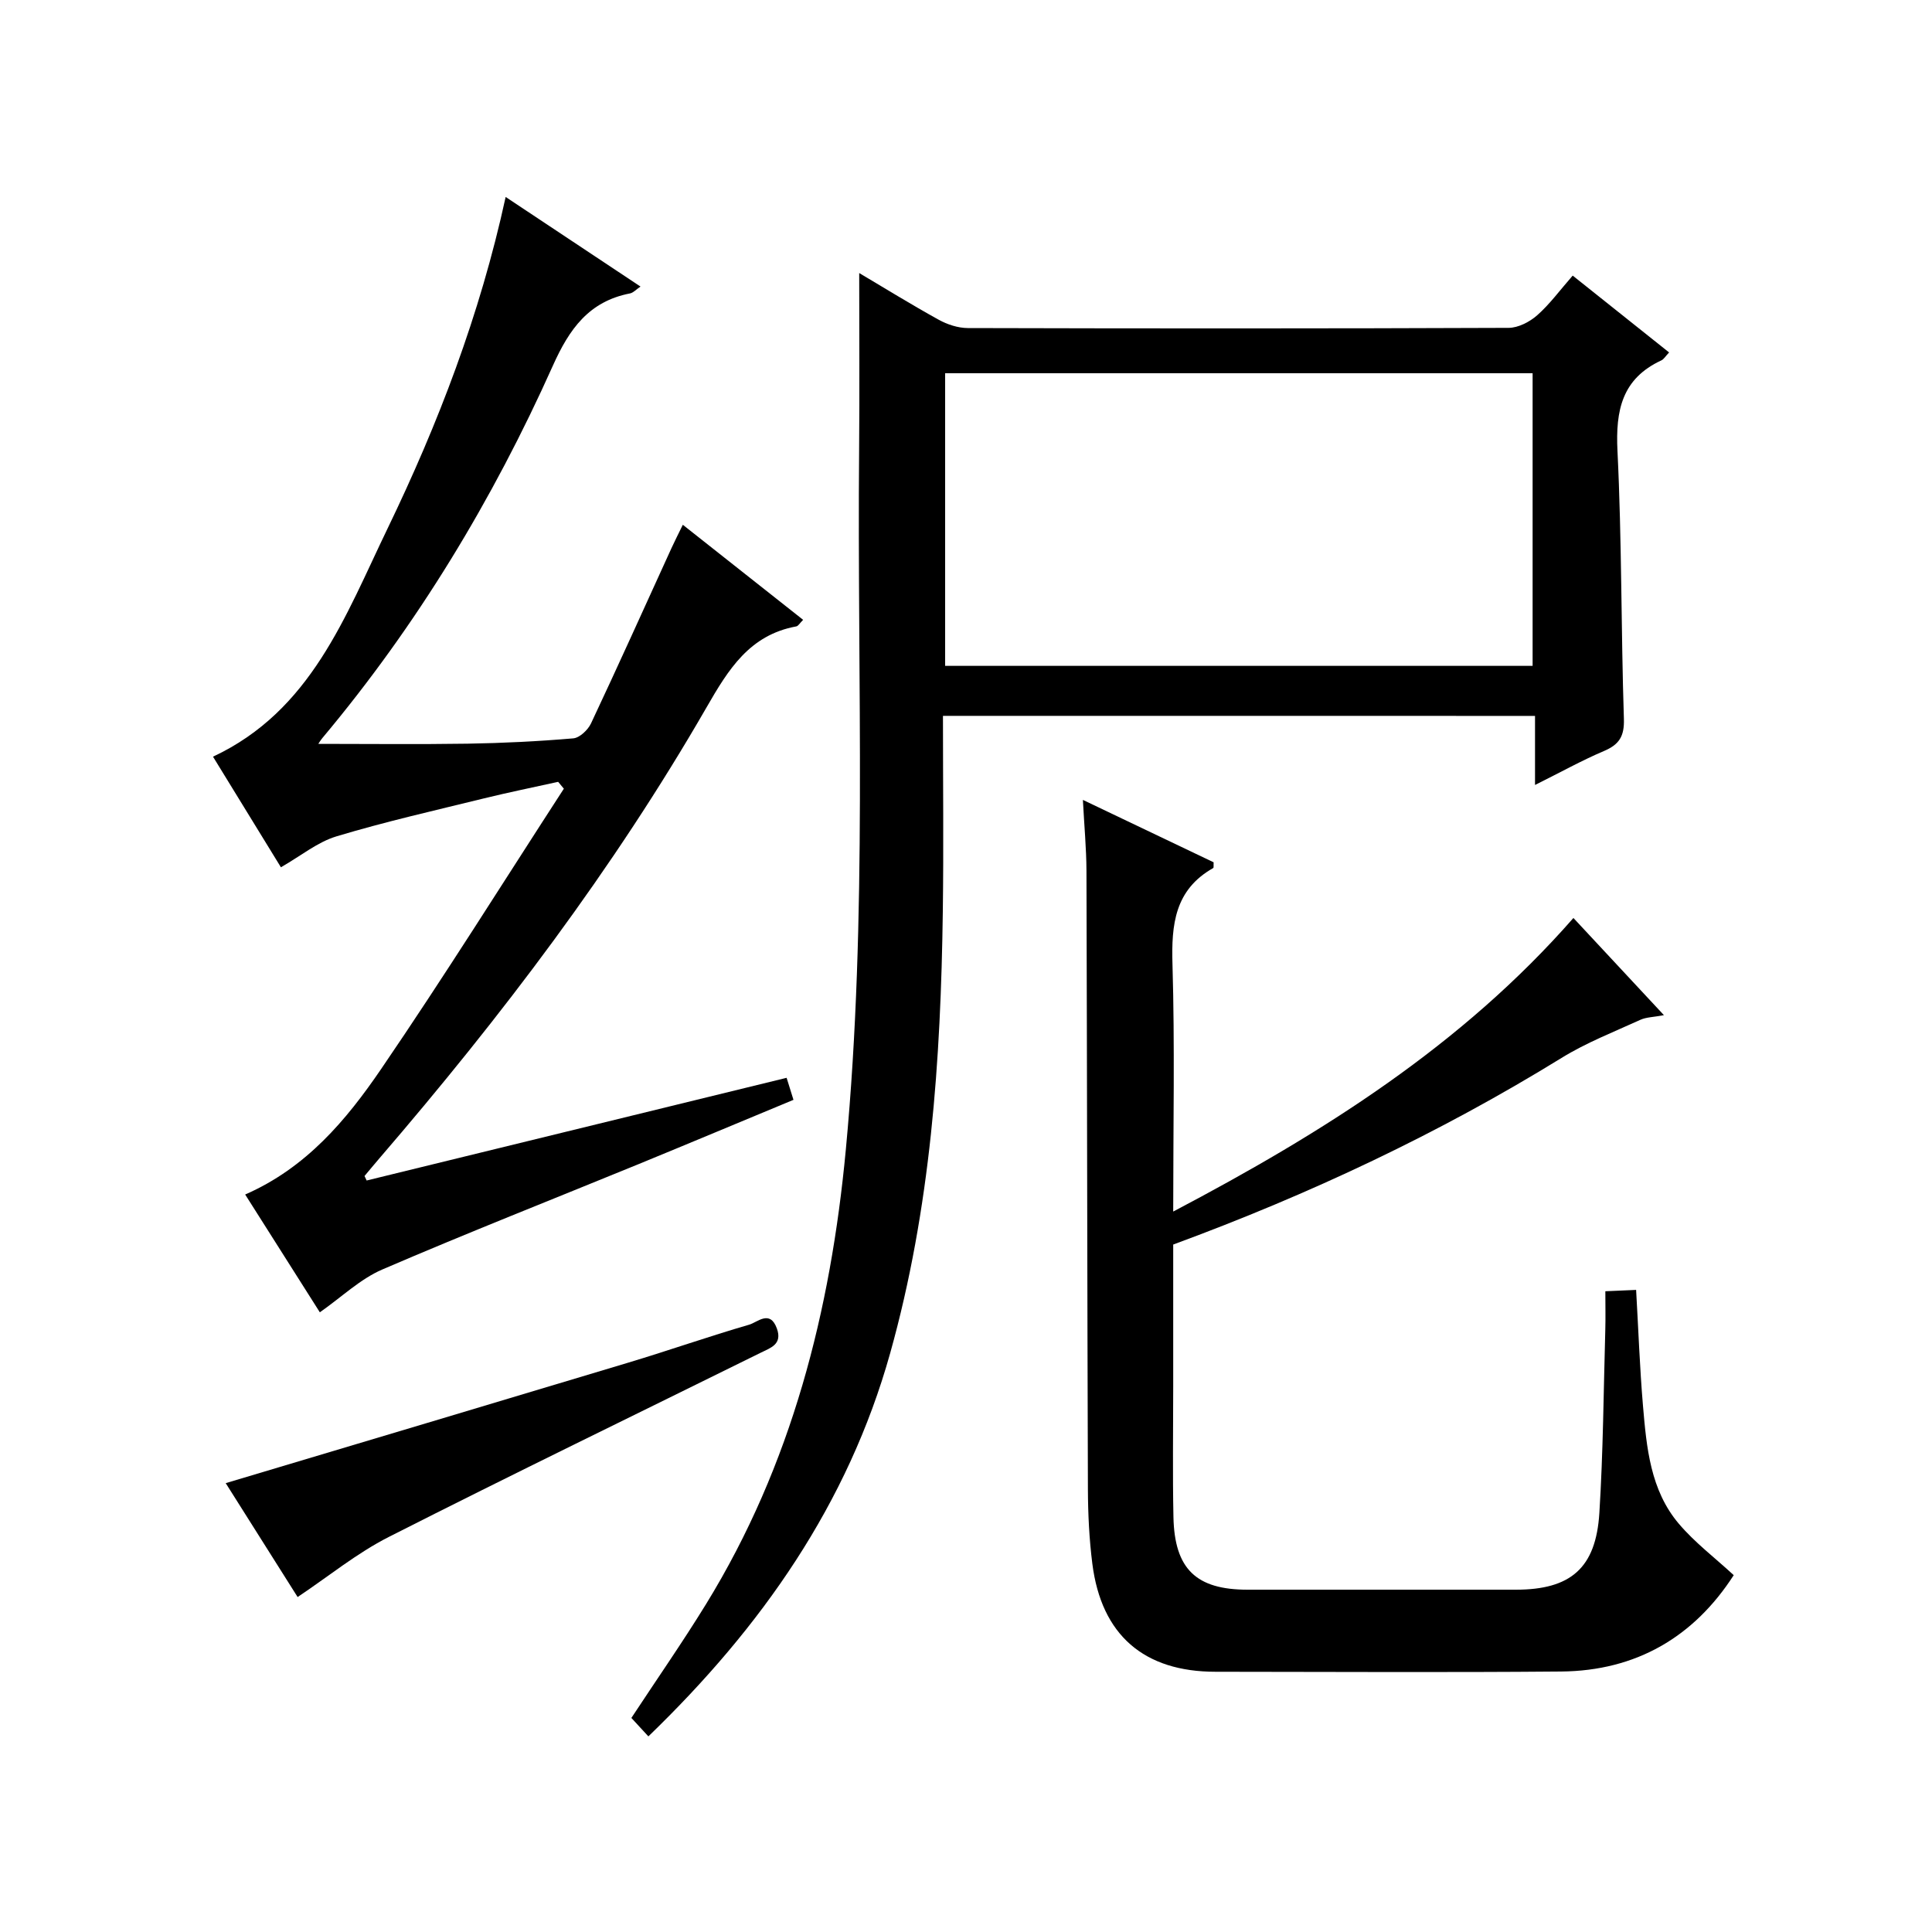
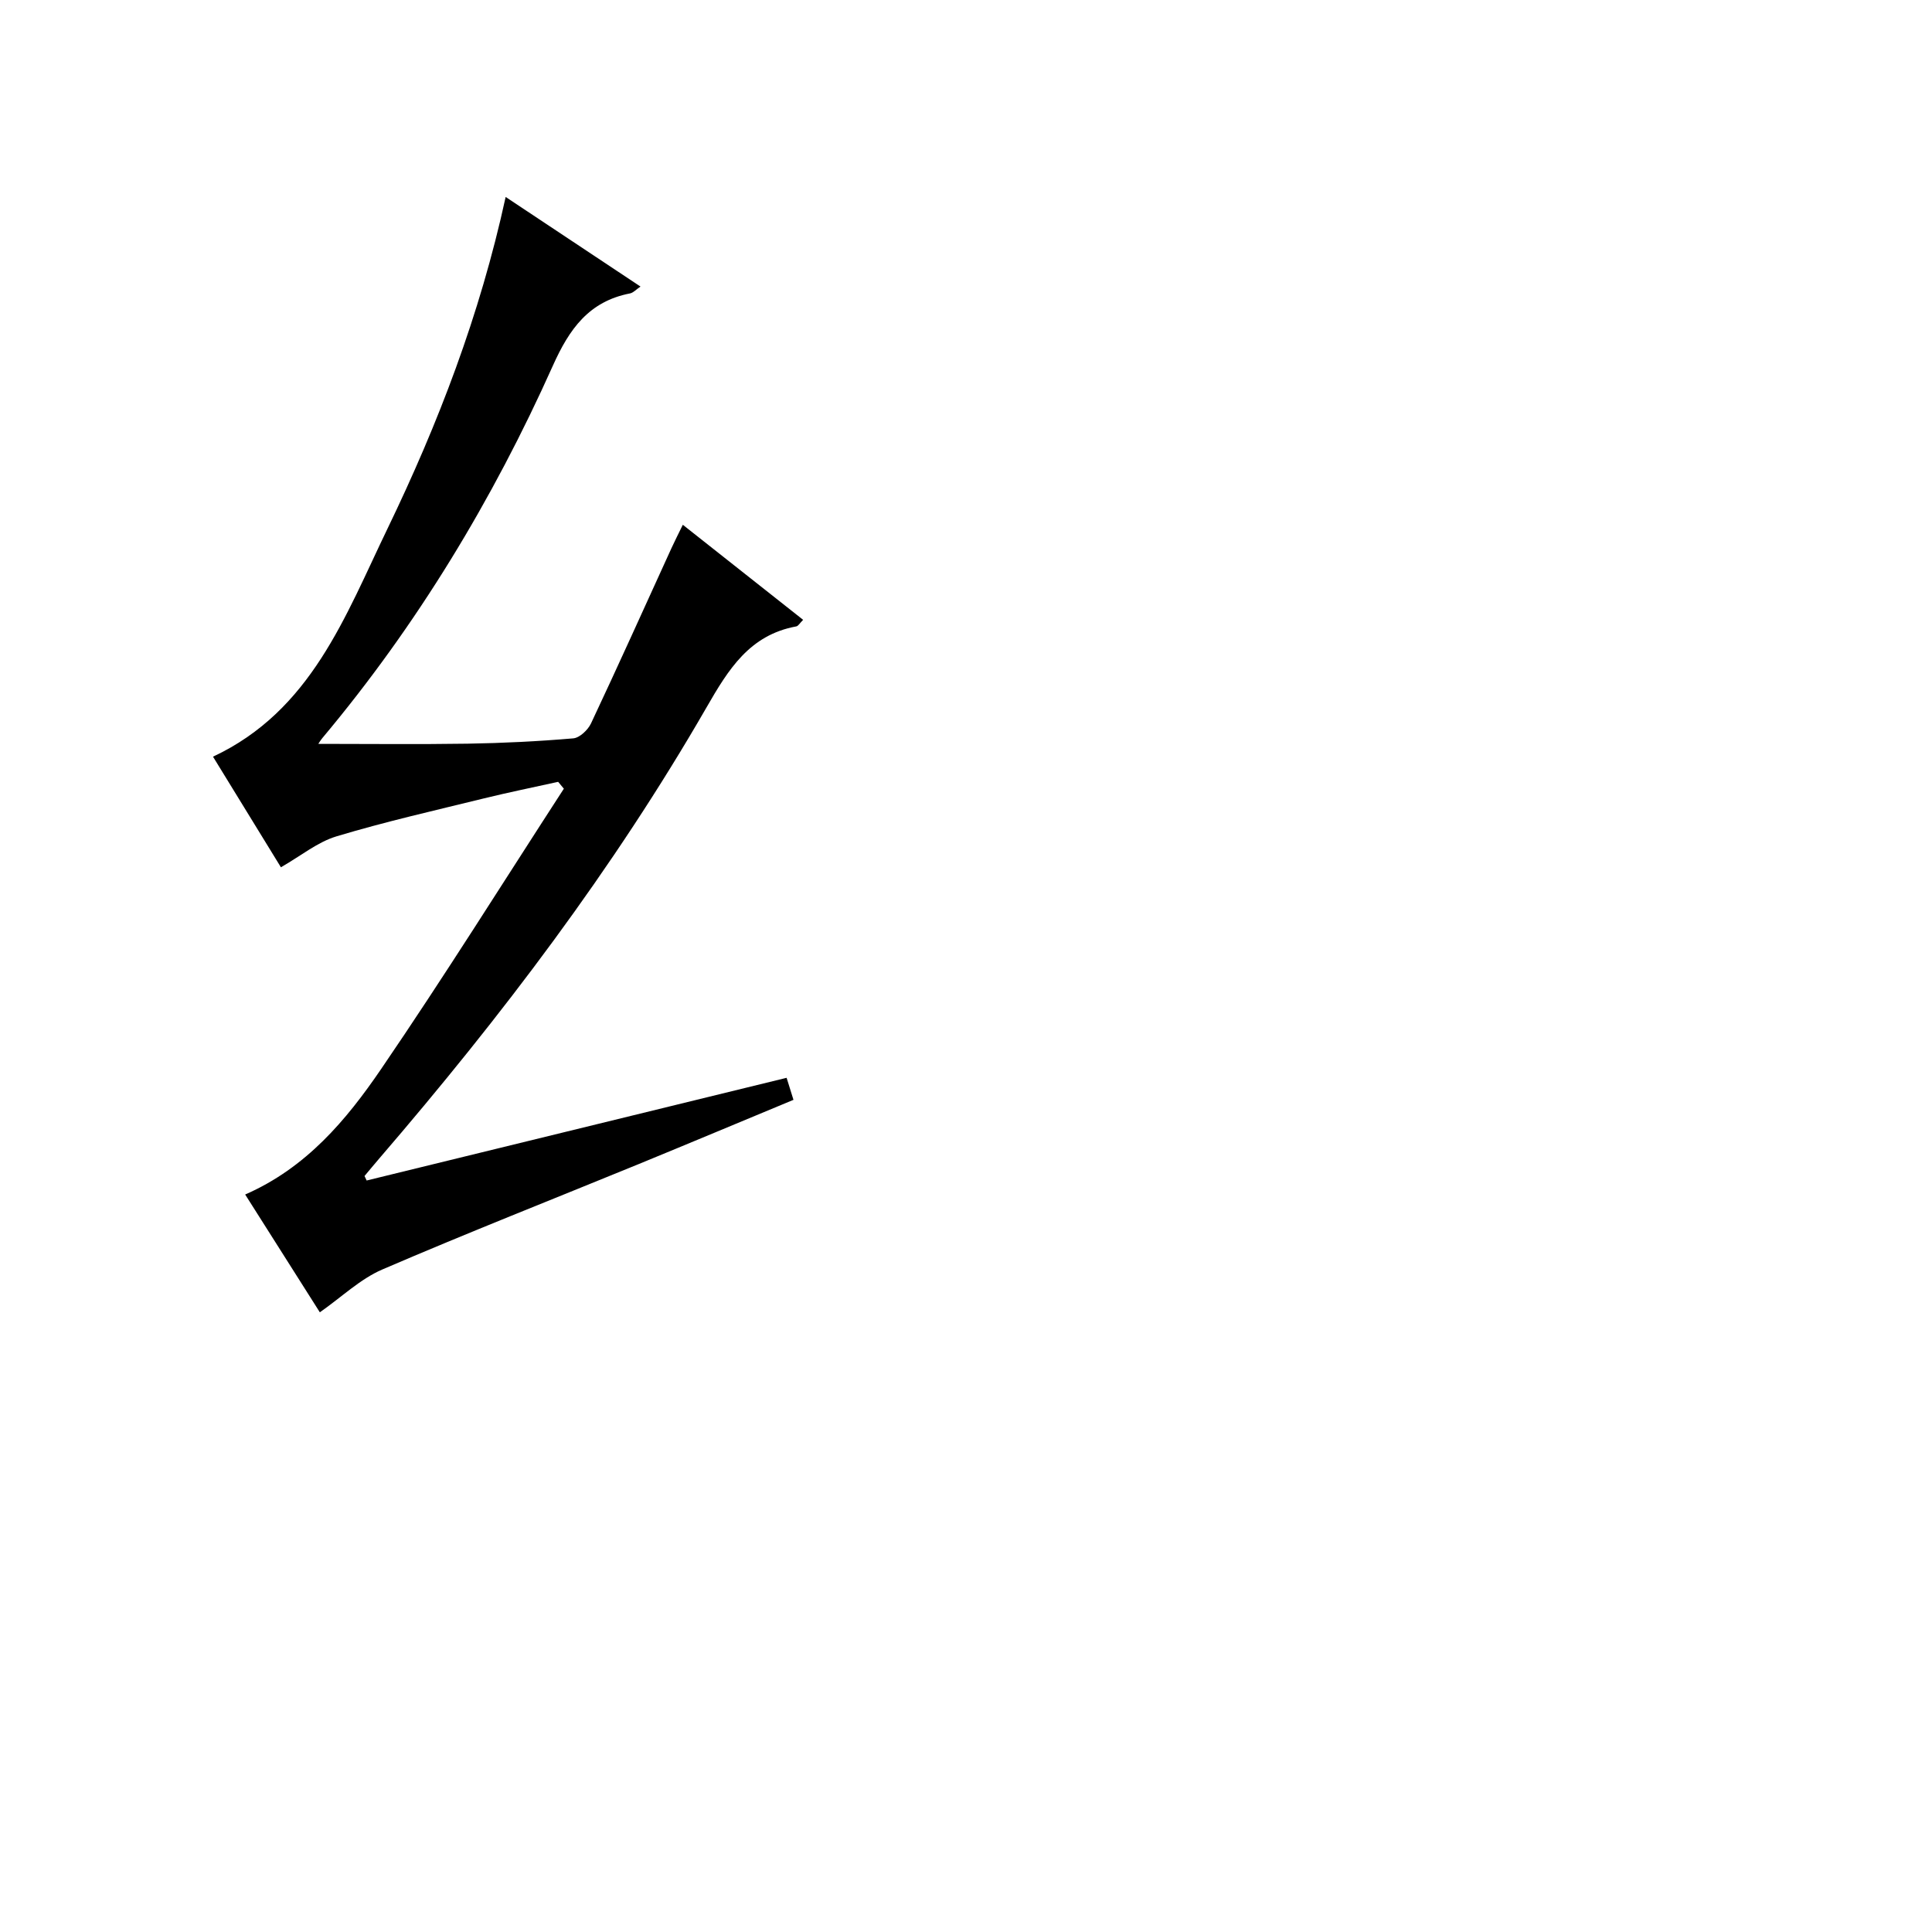
<svg xmlns="http://www.w3.org/2000/svg" version="1.1" id="ZDIC" x="0px" y="0px" viewBox="0 0 400 400" style="enable-background:new 0 0 400 400;" xml:space="preserve">
  <g>
-     <path d="M195.23,148.21c0,13.84,0.15,27.14-0.03,40.45c-0.41,30.88-2.52,61.58-10.9,91.5c-8.74,31.21-26.6,56.69-50.06,79.34   c-1.28-1.39-2.39-2.6-3.52-3.82c5.27-8.01,10.58-15.64,15.45-23.55c17.75-28.86,25.81-60.73,28.95-94.12   c4.54-48.24,2.32-96.59,2.75-144.9c0.11-12.14,0.02-24.29,0.02-36.58c5.11,3.03,10.71,6.49,16.46,9.67   c1.79,0.99,3.99,1.71,6.01,1.72c37.33,0.1,74.66,0.11,111.98-0.04c2-0.01,4.35-1.23,5.91-2.6c2.6-2.29,4.68-5.16,7.36-8.22   c6.66,5.3,13.2,10.52,19.96,15.91c-0.74,0.77-1.08,1.4-1.6,1.64c-8.16,3.79-9.5,10.34-9.09,18.74c0.91,18.46,0.73,36.98,1.33,55.46   c0.12,3.64-0.97,5.34-4.15,6.69c-4.54,1.93-8.88,4.35-14.25,7.02c0-5.17,0-9.66,0-14.3C276.71,148.21,236.41,148.21,195.23,148.21z    M195.68,137.86c40.74,0,81.03,0,121.63,0c0-20.24,0-40.32,0-60.59c-40.61,0-80.99,0-121.63,0   C195.68,97.48,195.68,117.4,195.68,137.86z" />
-     <path d="M224.2,165.61c9.62,4.59,18.39,8.78,27.07,12.92c-0.04,0.6,0.05,1.11-0.09,1.19c-7.96,4.5-8.68,11.68-8.43,19.96   c0.49,16.65,0.15,33.32,0.15,51.16c31.09-16.35,59.78-34.44,82.86-60.78c6.15,6.6,12.14,13.04,18.74,20.12   c-2.15,0.41-3.66,0.4-4.9,0.97c-5.49,2.51-11.2,4.73-16.31,7.89c-25.33,15.61-52.09,28.21-80.39,38.63c0,9.81,0,19.62,0,29.44   c0,9.01-0.14,18.01,0.05,27.01c0.23,10.75,4.73,15.01,15.35,15.01c18.51,0,37.01,0,55.52,0c11.34,0,16.59-4.44,17.31-15.86   c0.79-12.63,0.87-25.31,1.23-37.97c0.07-2.48,0.01-4.96,0.01-7.96c2.23-0.1,4.13-0.18,6.37-0.28c0.47,8.13,0.75,16.07,1.42,23.98   c0.74,8.65,1.52,17.48,7.43,24.44c3.28,3.87,7.43,7.01,11.36,10.64c-8.23,12.77-20.18,19.82-35.76,19.95   c-23.84,0.21-47.68,0.06-71.52,0.05c-14.83,0-23.63-7.6-25.51-22.34c-0.65-5.11-0.9-10.3-0.92-15.45   c-0.14-42.69-0.17-85.38-0.3-128.07C224.92,175.64,224.48,171,224.2,165.61z" />
    <path d="M75.91,244.41c28.9-7.07,57.81-14.13,86.95-21.26c0.41,1.32,0.84,2.71,1.42,4.56c-10.77,4.47-21.38,8.92-32.02,13.29   c-17.72,7.26-35.54,14.27-53.12,21.84c-4.55,1.96-8.35,5.66-12.92,8.86c-4.94-7.79-10.12-15.96-15.46-24.39   c12.66-5.53,20.94-15.42,28.14-25.97c13.02-19.07,25.27-38.67,37.84-58.05c-0.39-0.47-0.79-0.95-1.18-1.42   c-5.14,1.14-10.3,2.18-15.41,3.44c-10.18,2.5-20.43,4.82-30.46,7.84c-3.94,1.18-7.38,4.04-11.53,6.41   c-4.48-7.29-9.22-15.01-14.06-22.9c20.32-9.51,27.37-29.08,36.11-47.17c10.5-21.74,19.15-44.23,24.48-68.71   c9.54,6.34,18.59,12.35,27.92,18.55c-0.93,0.62-1.5,1.29-2.18,1.42c-8.49,1.65-12.55,7.34-15.96,14.95   c-12.44,27.77-28.09,53.67-47.69,77.06c-0.41,0.49-0.73,1.04-0.88,1.25c10.3,0,20.64,0.12,30.97-0.04   c7.28-0.12,14.56-0.48,21.81-1.1c1.33-0.11,3.04-1.74,3.68-3.09c5.67-12.04,11.13-24.18,16.66-36.29c0.68-1.49,1.43-2.95,2.35-4.84   c8.51,6.73,16.68,13.18,24.91,19.68c-0.71,0.7-1.01,1.29-1.42,1.36c-9.67,1.77-14.06,8.91-18.58,16.77   c-19.28,33.45-42.53,64.07-67.67,93.29c-1.06,1.23-2.1,2.49-3.14,3.73C75.61,243.81,75.76,244.11,75.91,244.41z" />
-     <path d="M61.62,330.65c-4.51-7.13-9.73-15.4-14.89-23.58c27.95-8.36,55.71-16.63,83.45-24.98c8.34-2.51,16.57-5.4,24.93-7.83   c1.73-0.5,4.3-3.16,5.73,0.78c1.2,3.3-1.32,4.02-3.33,5.02c-25.68,12.69-51.46,25.18-77,38.14   C73.9,321.55,68.04,326.36,61.62,330.65z" />
  </g>
</svg>